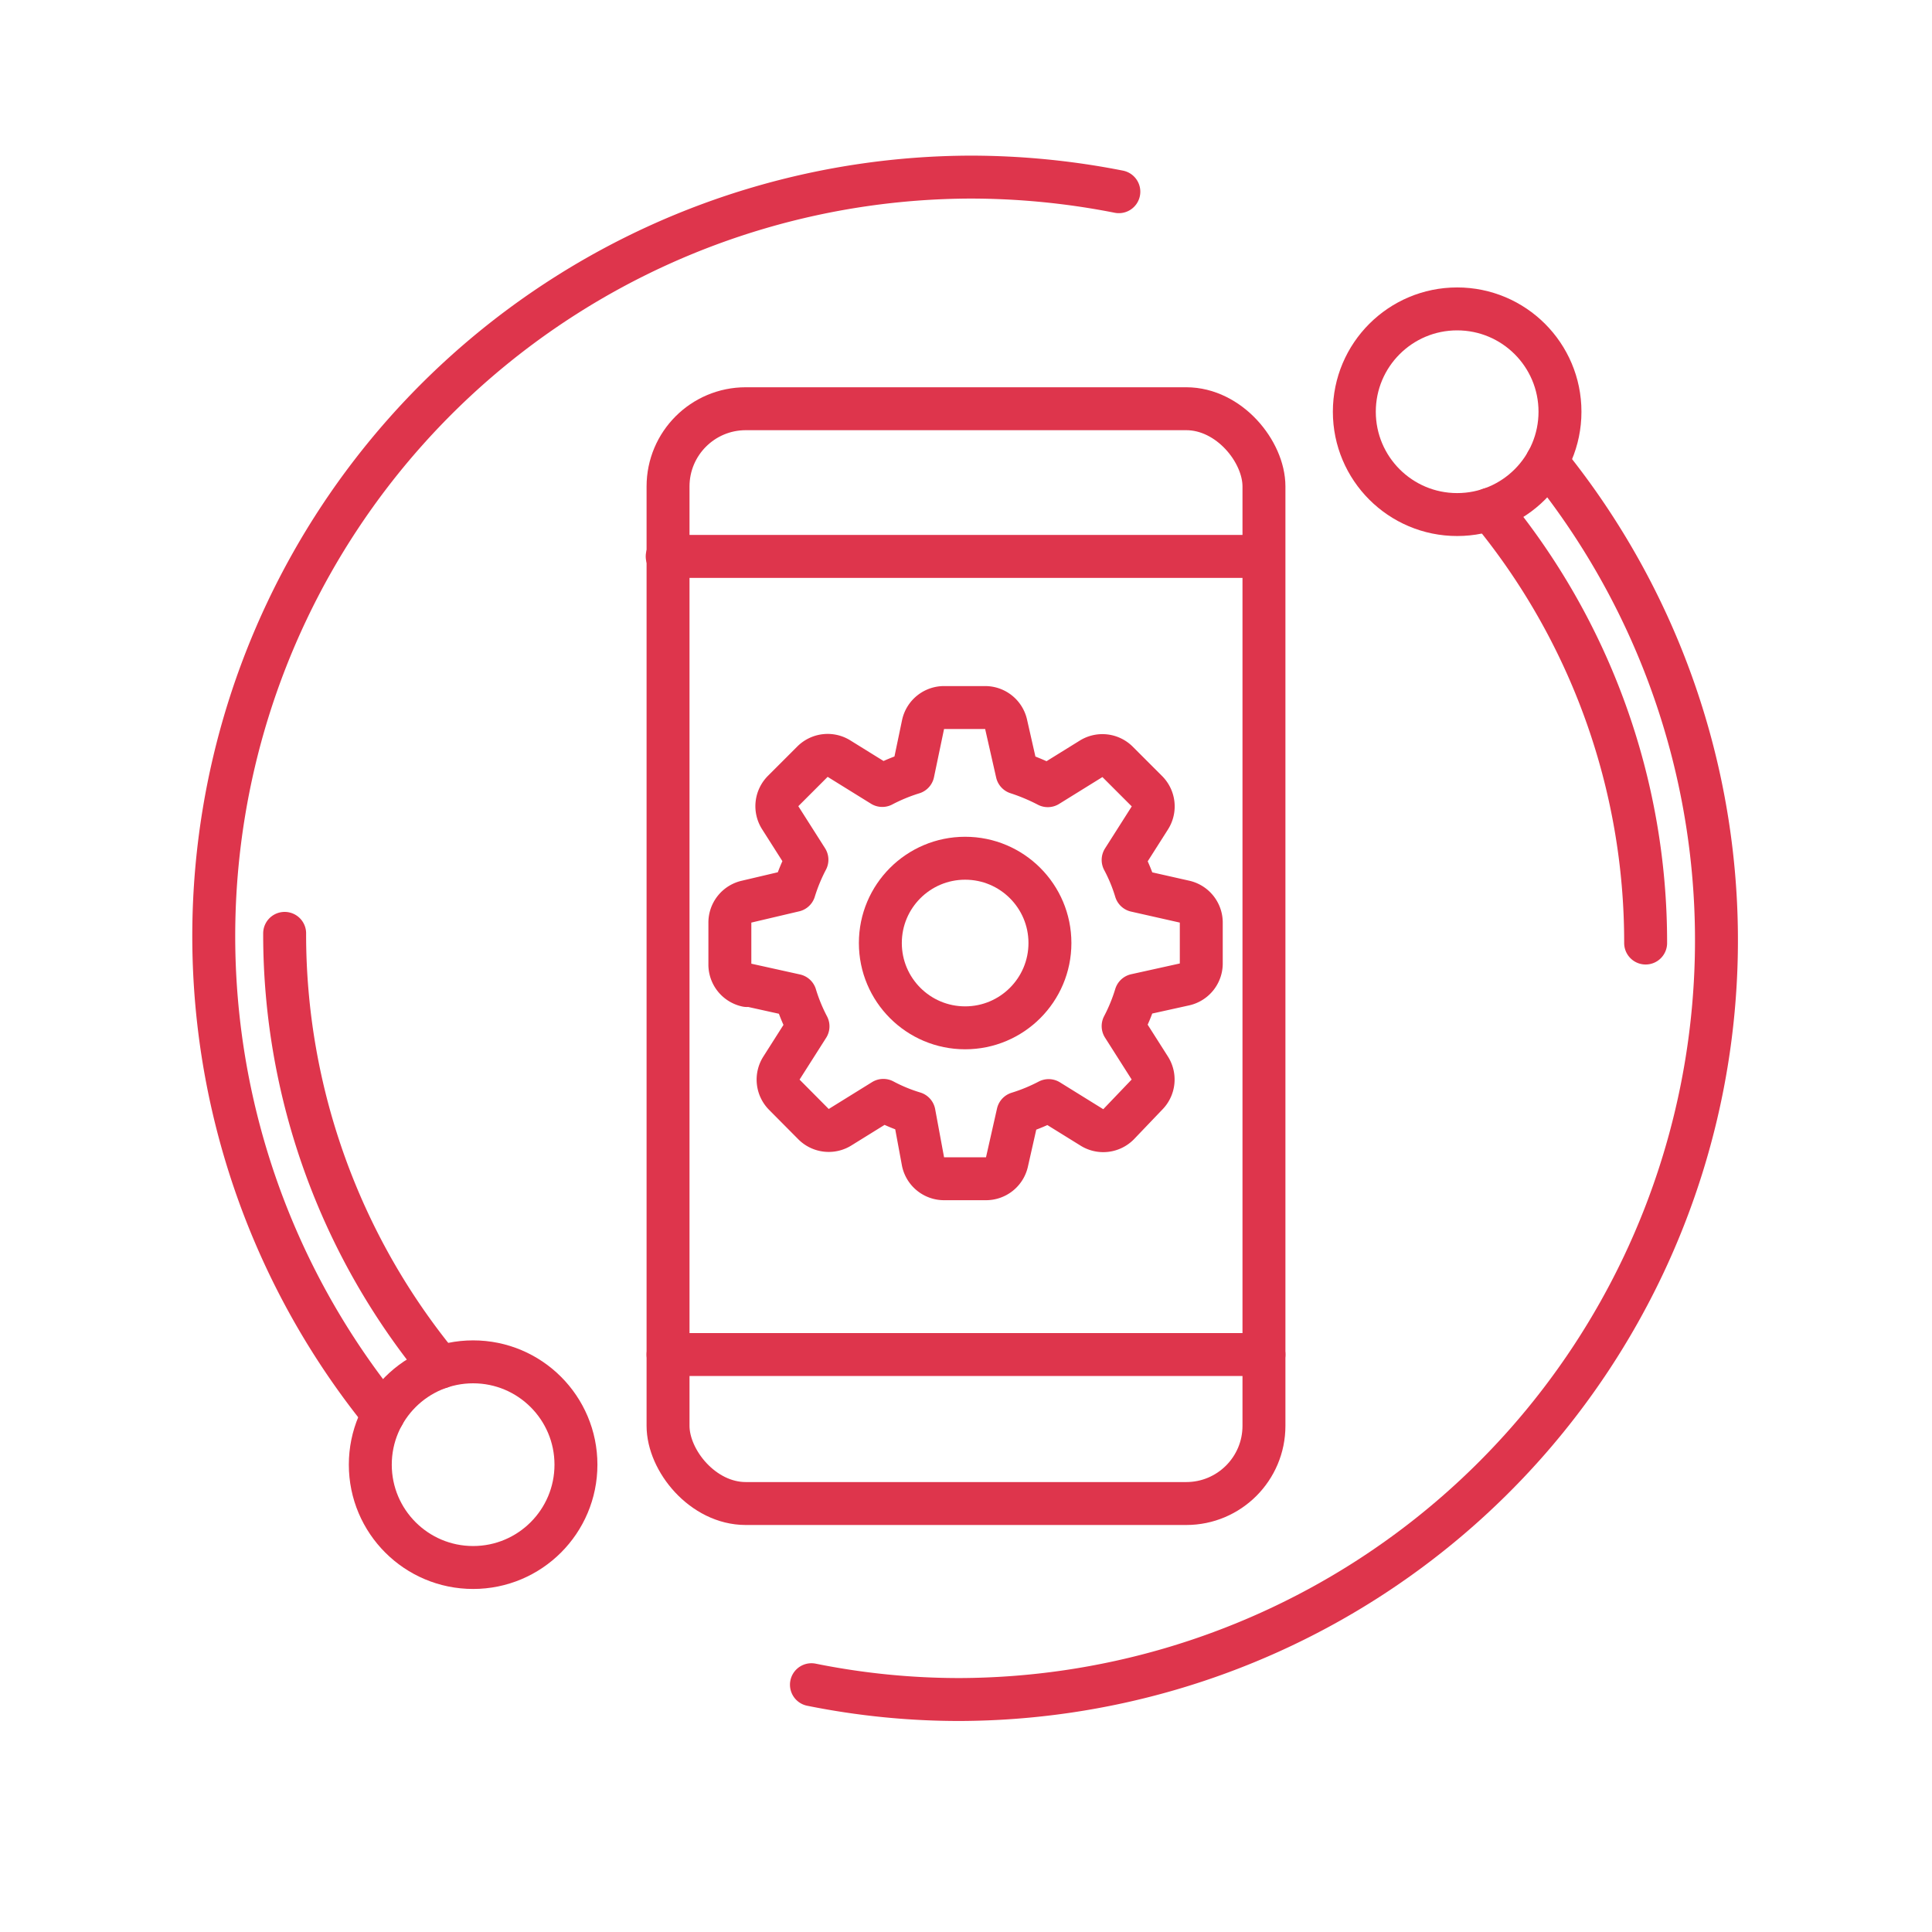
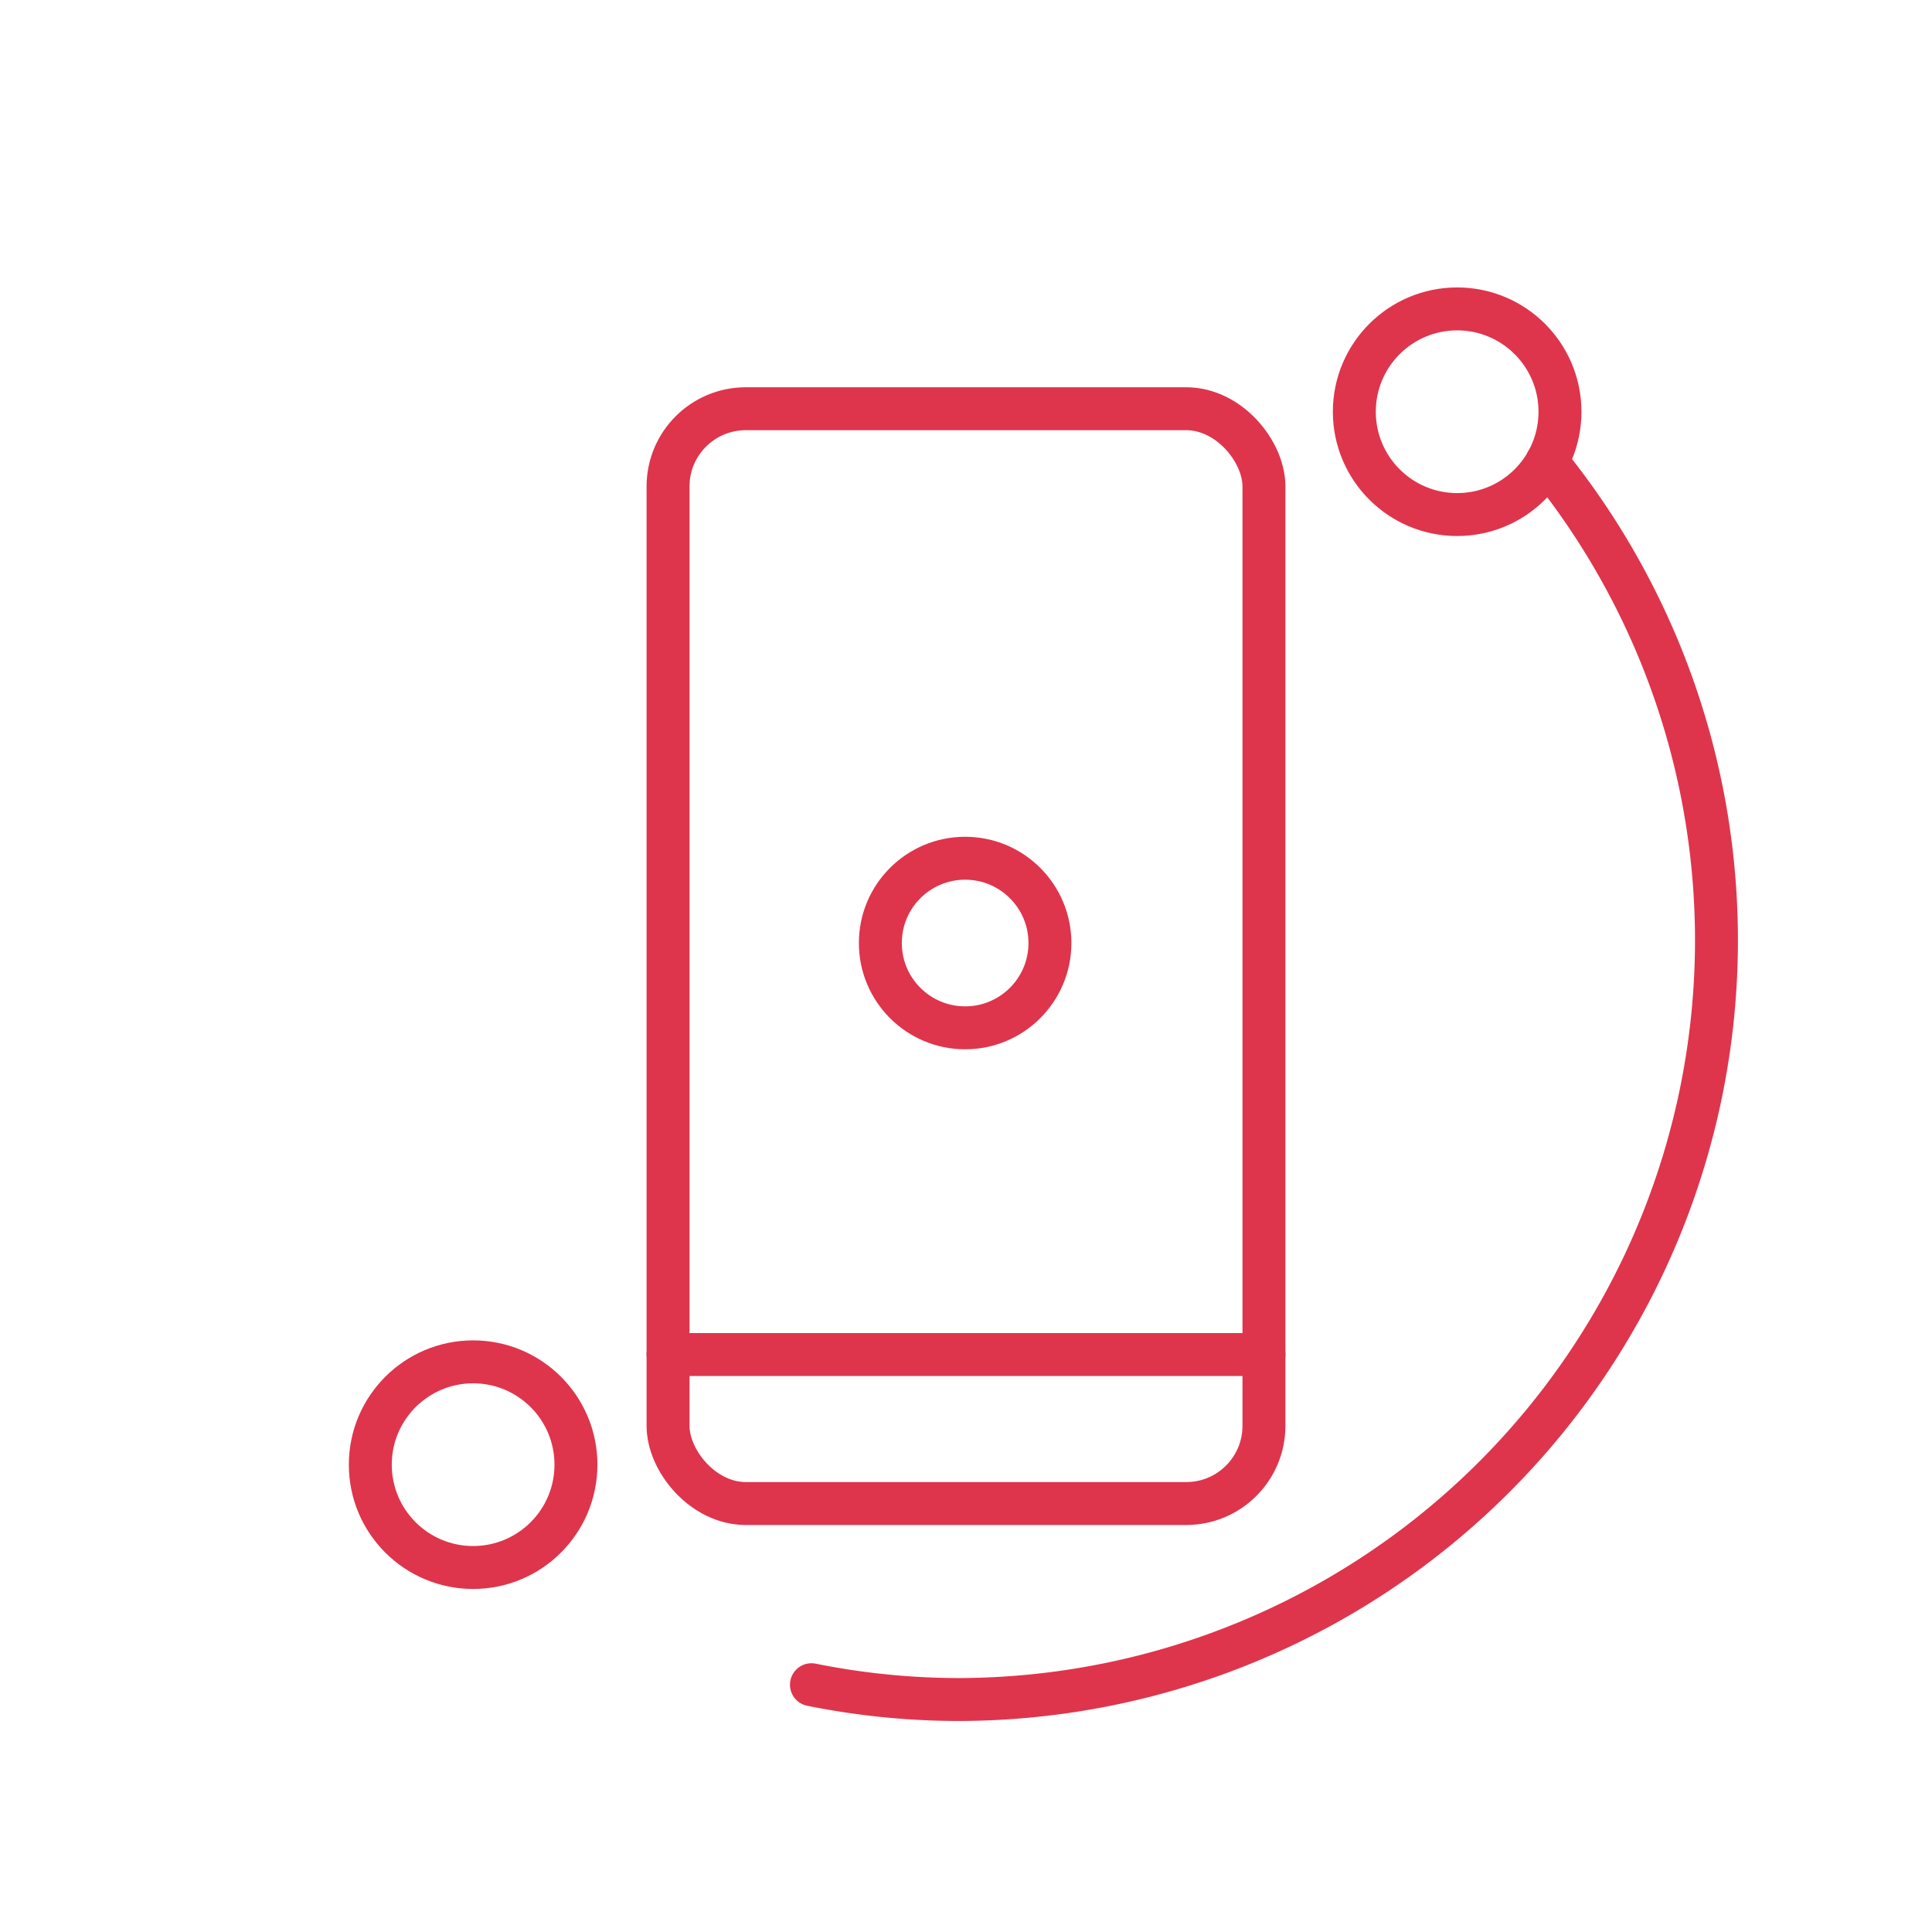
<svg xmlns="http://www.w3.org/2000/svg" id="Layer_1" data-name="Layer 1" width="90" height="90" viewBox="0 0 90 90">
  <defs>
    <style>.cls-1{fill:none;stroke:#DE354C;stroke-linecap:round;stroke-linejoin:round;stroke-width:2px;}</style>
  </defs>
  <title>iot-app-development</title>
-   <line id="stroke" class="cls-1" x1="31.08" y1="25.92" x2="58.84" y2="25.92" />
  <line id="stroke-2" data-name="stroke" class="cls-1" x1="31.12" y1="63.1" x2="58.88" y2="63.1" />
  <rect id="stroke-3" data-name="stroke" class="cls-1" x="31.12" y="19.04" width="27.76" height="51" rx="3.62" />
-   <path id="stroke-4" data-name="stroke" class="cls-1" d="M34.79,45.87l2.26.5a8.22,8.22,0,0,0,.59,1.44L36.4,49.76A1,1,0,0,0,36.54,51l1.35,1.36a1,1,0,0,0,1.26.14l2-1.24a7.82,7.82,0,0,0,1.43.59L43,54.12a1,1,0,0,0,1,.79h1.91a1,1,0,0,0,1-.79l.51-2.26a8.45,8.45,0,0,0,1.43-.59l2,1.24a1,1,0,0,0,1.26-.14L53.42,51a1,1,0,0,0,.14-1.25l-1.24-1.95a8.22,8.22,0,0,0,.59-1.44l2.26-.5a1,1,0,0,0,.79-1V43a1,1,0,0,0-.79-1l-2.26-.51a7.82,7.82,0,0,0-.59-1.43l1.24-1.95a1,1,0,0,0-.14-1.26l-1.35-1.35a1,1,0,0,0-1.26-.14l-2,1.24a9.41,9.41,0,0,0-1.43-.6l-.51-2.25a1,1,0,0,0-1-.79H44a1,1,0,0,0-1,.79L42.53,36a8.45,8.45,0,0,0-1.43.59l-2-1.24a1,1,0,0,0-1.26.14l-1.35,1.35a1,1,0,0,0-.14,1.26l1.24,1.95a8.45,8.45,0,0,0-.59,1.43L34.79,42A1,1,0,0,0,34,43v1.91a1,1,0,0,0,.79,1Z" />
  <circle class="cls-1" cx="44.96" cy="43.93" r="3.95" />
  <circle id="stroke-5" data-name="stroke" class="cls-1" cx="67.88" cy="19.18" r="4.79" />
  <path id="stroke-6" data-name="stroke" class="cls-1" d="M72.06,21.52A35.37,35.37,0,0,1,44.73,79.17a34.81,34.81,0,0,1-6.93-.69" />
-   <path id="stroke-7" data-name="stroke" class="cls-1" d="M76.66,43.93A31.64,31.64,0,0,0,69.4,23.72" />
  <circle id="stroke-8" data-name="stroke" class="cls-1" cx="22.04" cy="68.23" r="4.79" />
-   <path id="stroke-9" data-name="stroke" class="cls-1" d="M17.86,65.89A35.36,35.36,0,0,1,45.19,8.25a35.71,35.71,0,0,1,6.93.68" />
-   <path id="stroke-10" data-name="stroke" class="cls-1" d="M13.26,43.48a31.68,31.68,0,0,0,7.25,20.21" />
</svg>